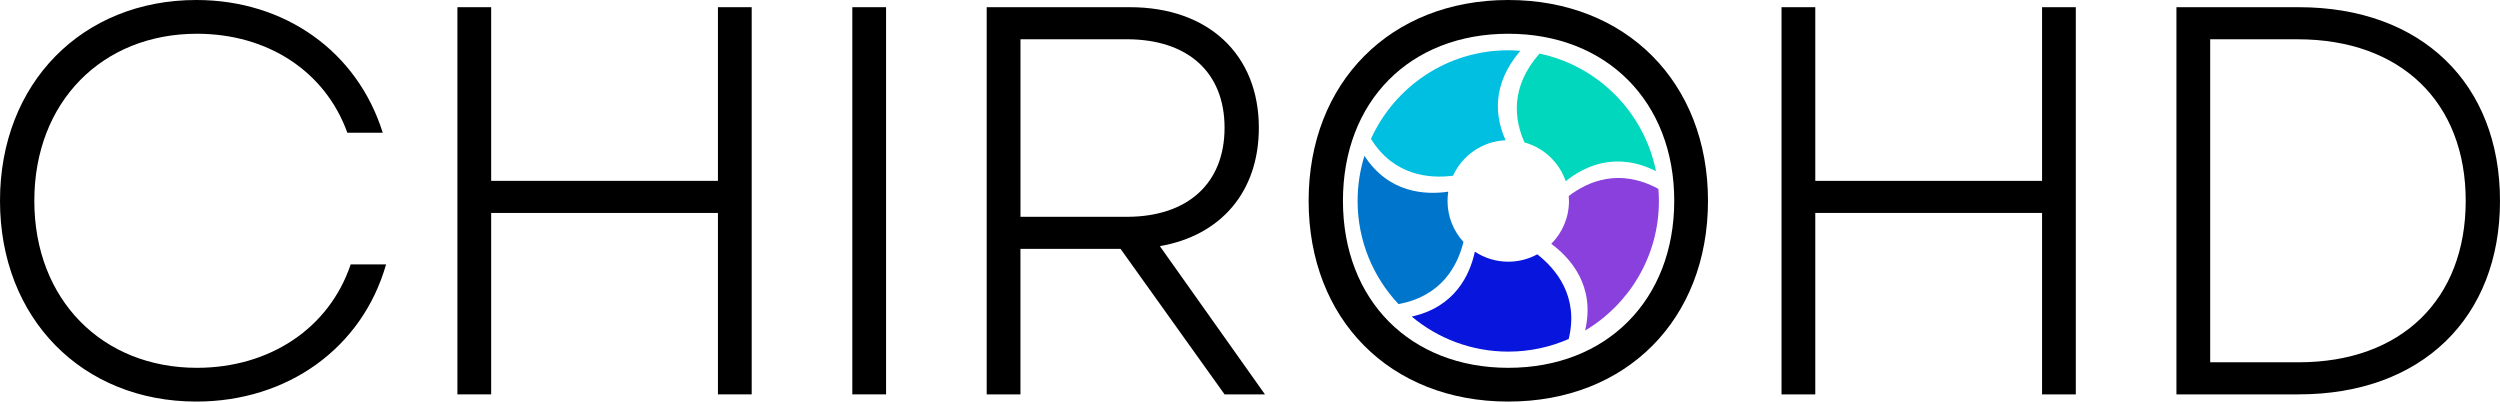
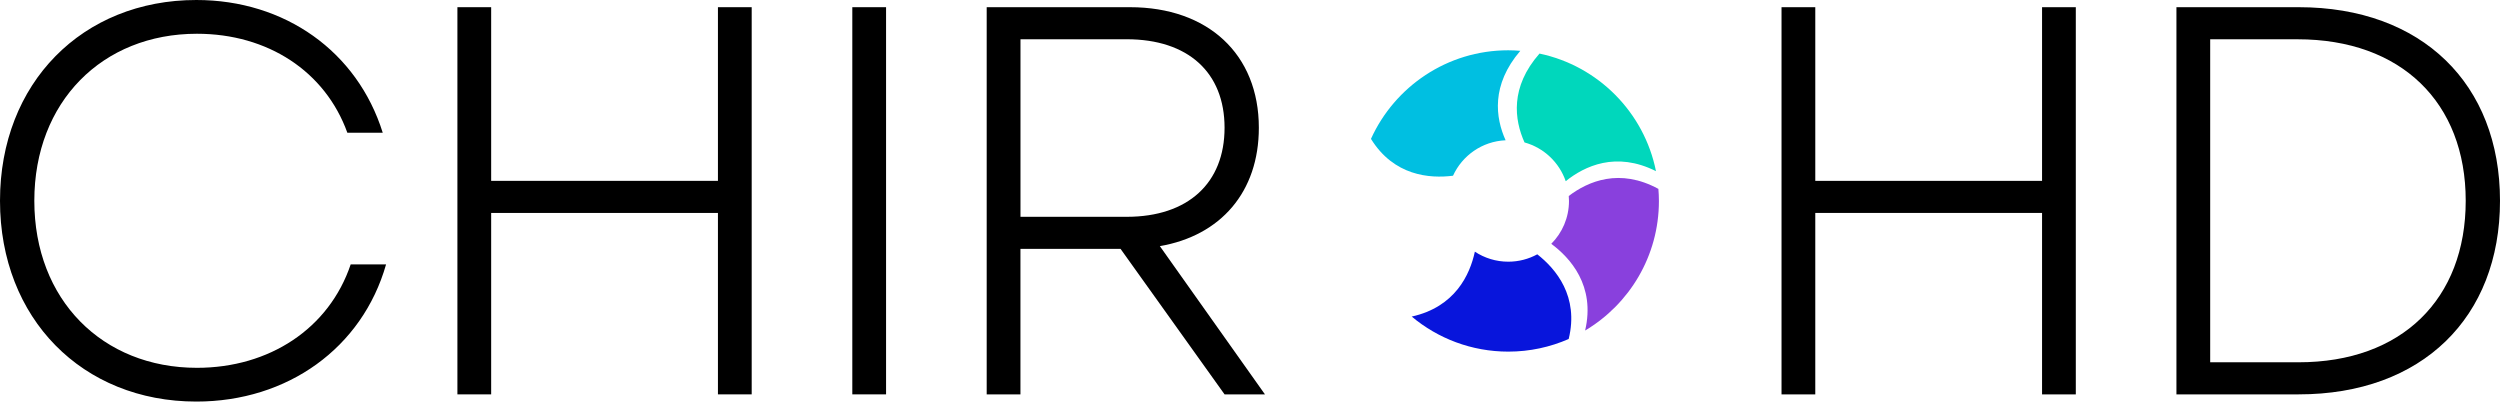
<svg xmlns="http://www.w3.org/2000/svg" id="Layer_1" viewBox="0 0 750.31 120.52">
  <defs>
    <style>.cls-1{fill:#00d7bc;}.cls-2{fill:#00bfe1;}.cls-3{fill:#0075cc;}.cls-4{fill:#0815dc;}.cls-5{fill:#8940dd;}</style>
  </defs>
  <path d="m0,60.26C0,24.9,24.73,0,58.93,0c26.56,0,48.31,15.44,55.94,39.84h-10.62c-6.64-18.43-23.9-29.71-45.15-29.71-28.39,0-48.8,20.42-48.8,50.13s20.42,50.13,48.8,50.13c21.75,0,39.67-11.79,46.15-31.04h10.62c-7.14,25.07-29.55,41.17-56.94,41.17C24.73,120.52,0,95.62,0,60.26Z" />
  <path d="m215.47,63.91h-68.06v54.45h-10.13V2.16h10.13v52.12h68.06V2.16h10.13v116.2h-10.13v-54.45Z" />
  <path d="m255.8,2.16h10.13v116.2h-10.13V2.16Z" />
  <path d="m296.14,2.16h42.99c23.41,0,38.68,14.11,38.68,36.19,0,19.26-11.45,32.37-29.71,35.52l31.54,44.49h-12.12l-31.21-43.66h-30.05v43.66h-10.13V2.16Zm42,62.91c18.43,0,29.38-10.13,29.38-26.73s-10.96-26.56-29.38-26.56h-31.87v53.29h31.87Z" />
-   <path d="m392.75,60.26c0-35.52,24.57-60.26,59.93-60.26s59.93,24.73,59.93,60.26-24.4,60.26-59.93,60.26-59.93-24.73-59.93-60.26Zm59.93,50.13c29.55,0,49.8-20.42,49.8-50.13s-20.25-50.13-49.8-50.13-49.63,20.25-49.63,50.13,20.25,50.13,49.63,50.13Z" />
  <path d="m612.87,63.91h-68.06v54.45h-10.13V2.16h10.13v52.12h68.06V2.16h10.13v116.2h-10.13v-54.45Z" />
  <path d="m653.2,2.16h36.69c37.02,0,60.42,23.07,60.42,58.1s-23.41,58.1-60.42,58.1h-36.69V2.16Zm36.69,106.57c30.88,0,50.13-18.92,50.13-48.47s-19.42-48.47-50.46-48.47h-26.23v96.94h26.56Z" />
-   <path class="cls-3" d="m439.23,72.62c-2.97-3.24-4.79-7.56-4.79-12.31,0-.95.07-1.87.21-2.78-6.82,1-17.87.49-25.14-10.76-1.34,4.27-2.06,8.82-2.06,13.54,0,11.98,4.67,22.86,12.27,30.95,12.97-2.37,17.76-11.56,19.5-18.65Z" />
  <path class="cls-1" d="m457.55,42.75c5.79,1.6,10.42,5.99,12.36,11.63,5.61-4.52,15.09-9.05,27.09-3.01-3.54-17.65-17.36-31.59-34.96-35.29-8.88,10.09-7.56,19.85-4.49,26.68Z" />
  <path class="cls-2" d="m436.08,52.75c2.77-6.07,8.76-10.35,15.79-10.65-3.05-6.76-4.41-16.55,4.41-26.85-1.2-.09-2.4-.16-3.62-.16-18.33,0-34.1,10.92-41.2,26.59,6.87,11.1,17.6,11.95,24.62,11.06Z" />
  <path class="cls-4" d="m461.37,76.33c-2.59,1.41-5.55,2.21-8.7,2.21-3.71,0-7.16-1.11-10.03-3.01-1.49,6.94-5.94,16.6-18.95,19.48,7.85,6.56,17.95,10.52,28.99,10.52,6.45,0,12.57-1.36,18.12-3.79,3.13-12.77-3.82-21.03-9.42-25.41Z" />
  <path class="cls-5" d="m497.88,60.31c0-1.22-.06-2.43-.16-3.62-11.62-6.32-21.04-2.32-26.9,2.13.04.49.07.99.07,1.49,0,5.02-2.03,9.57-5.32,12.87,5.6,4.13,13.33,12.52,10.16,26.02,13.26-7.88,22.15-22.34,22.15-38.89Z" />
</svg>